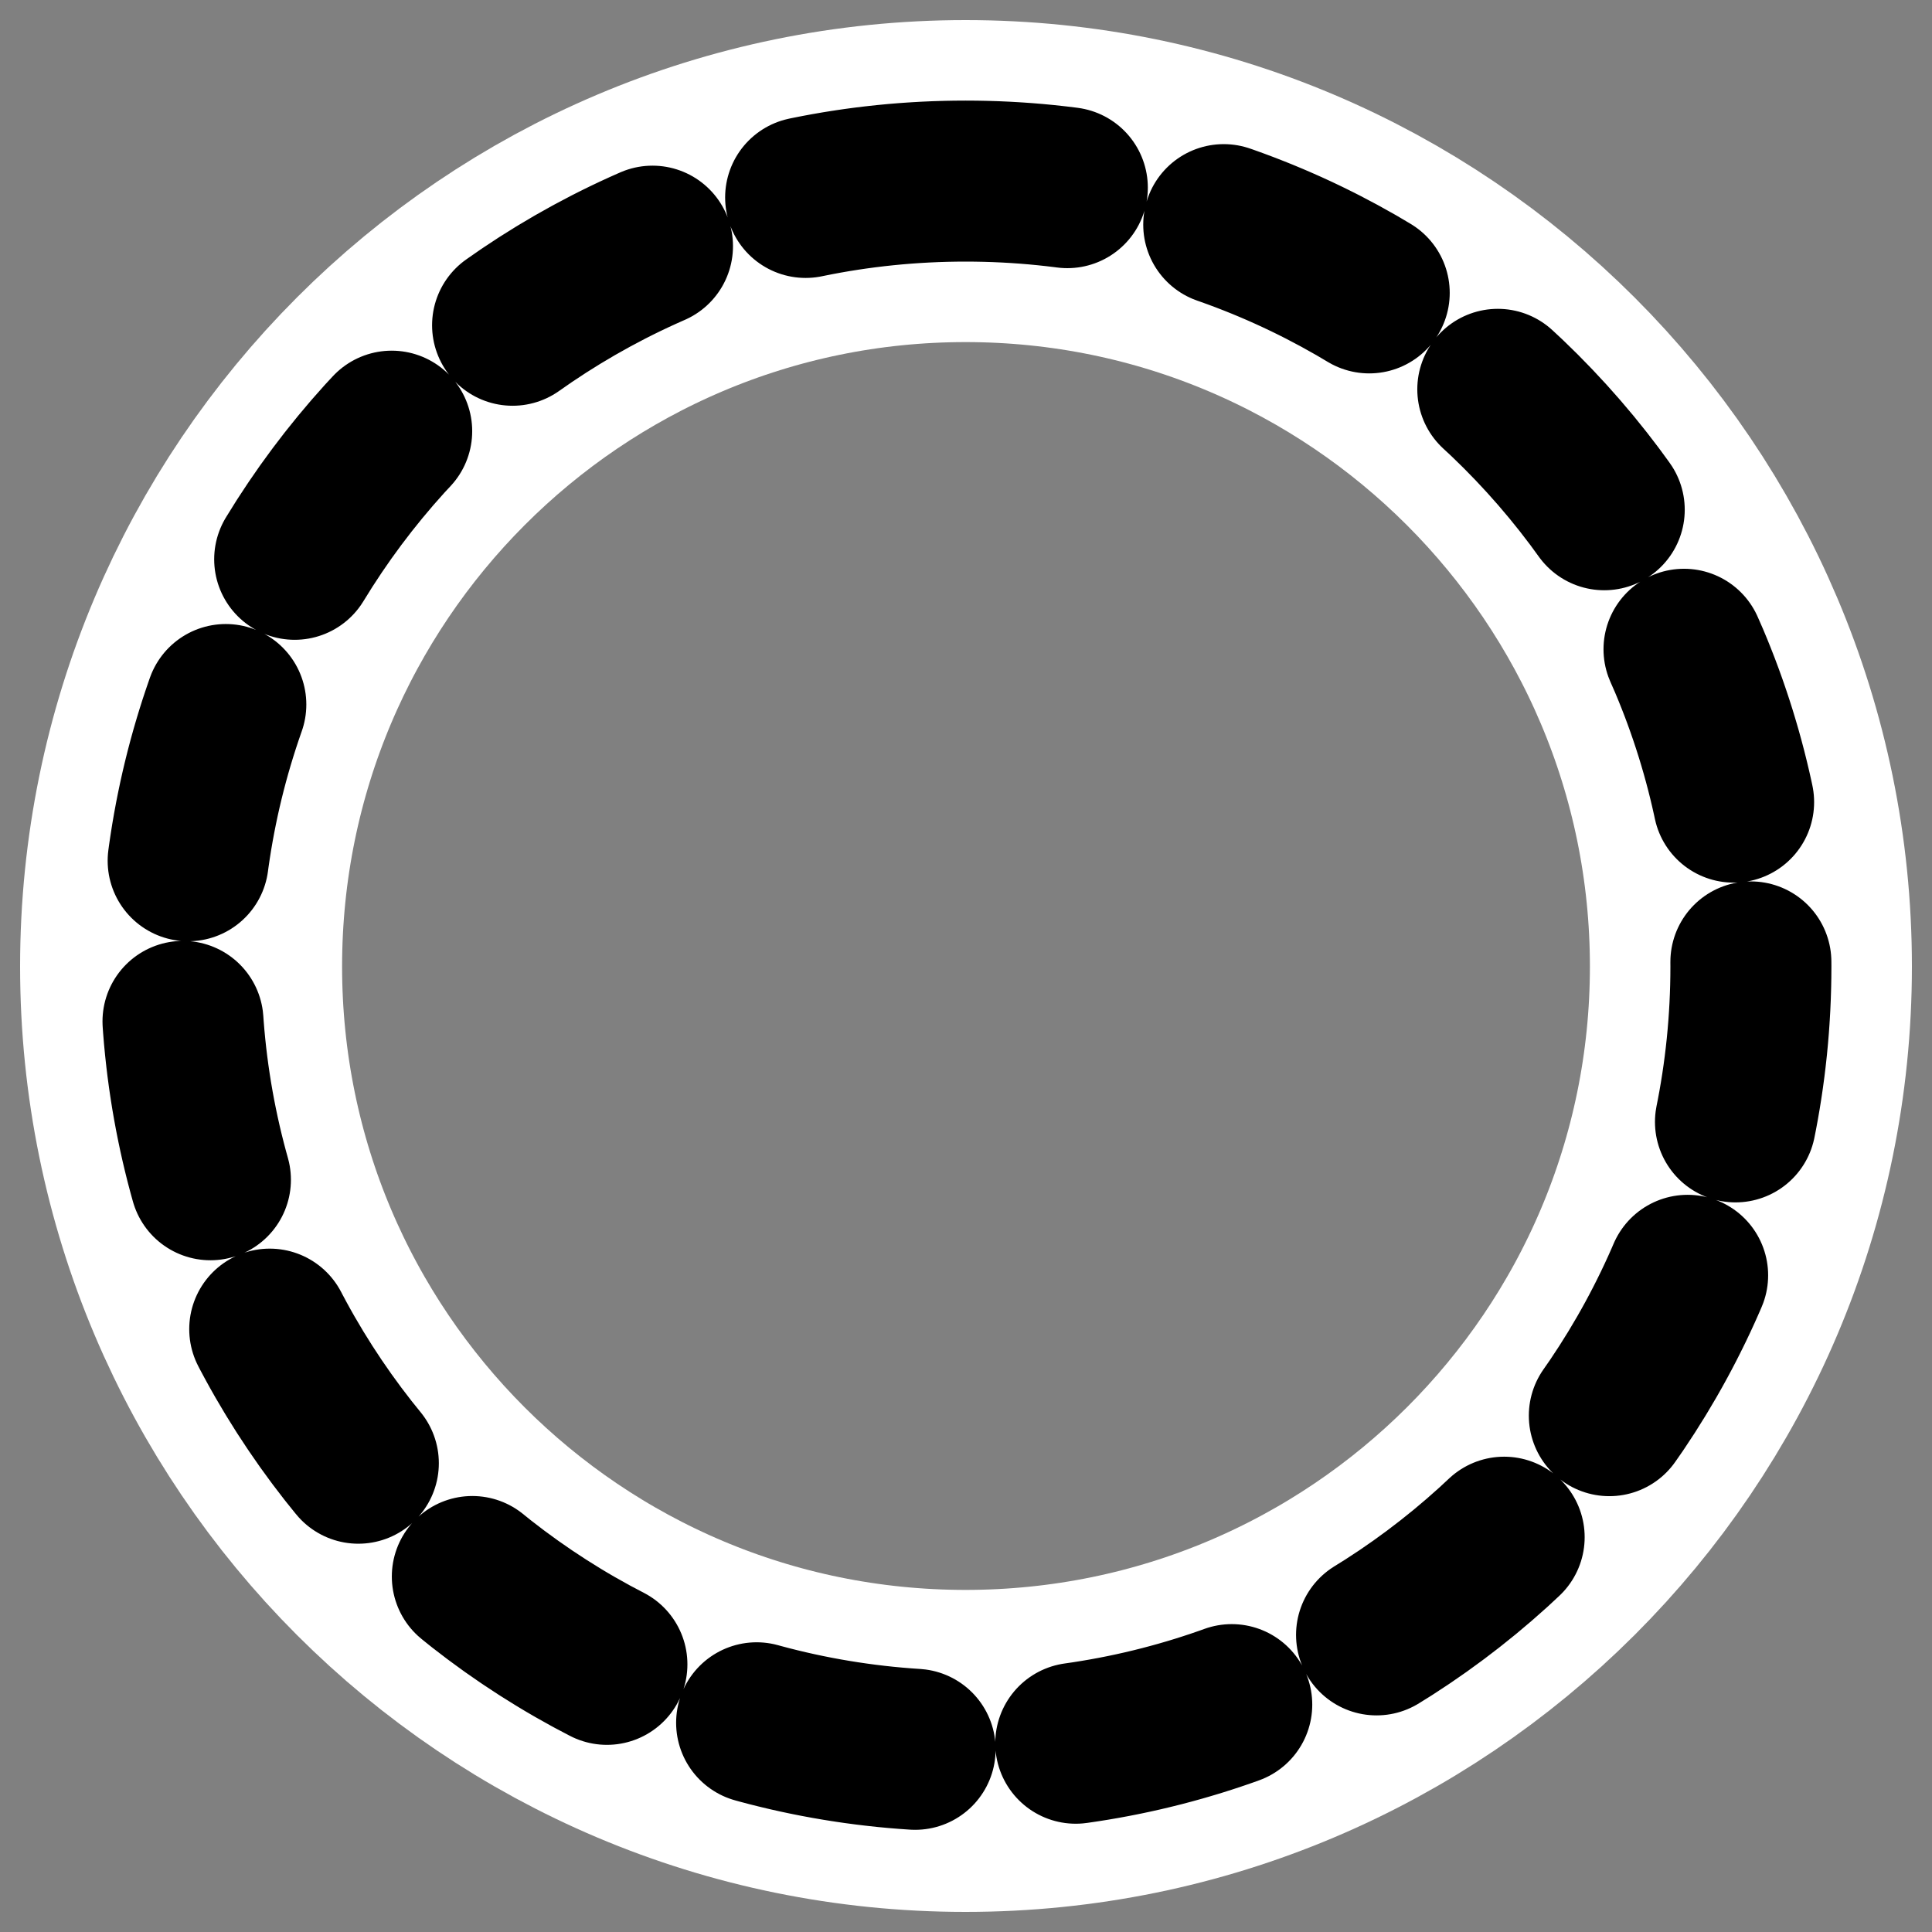
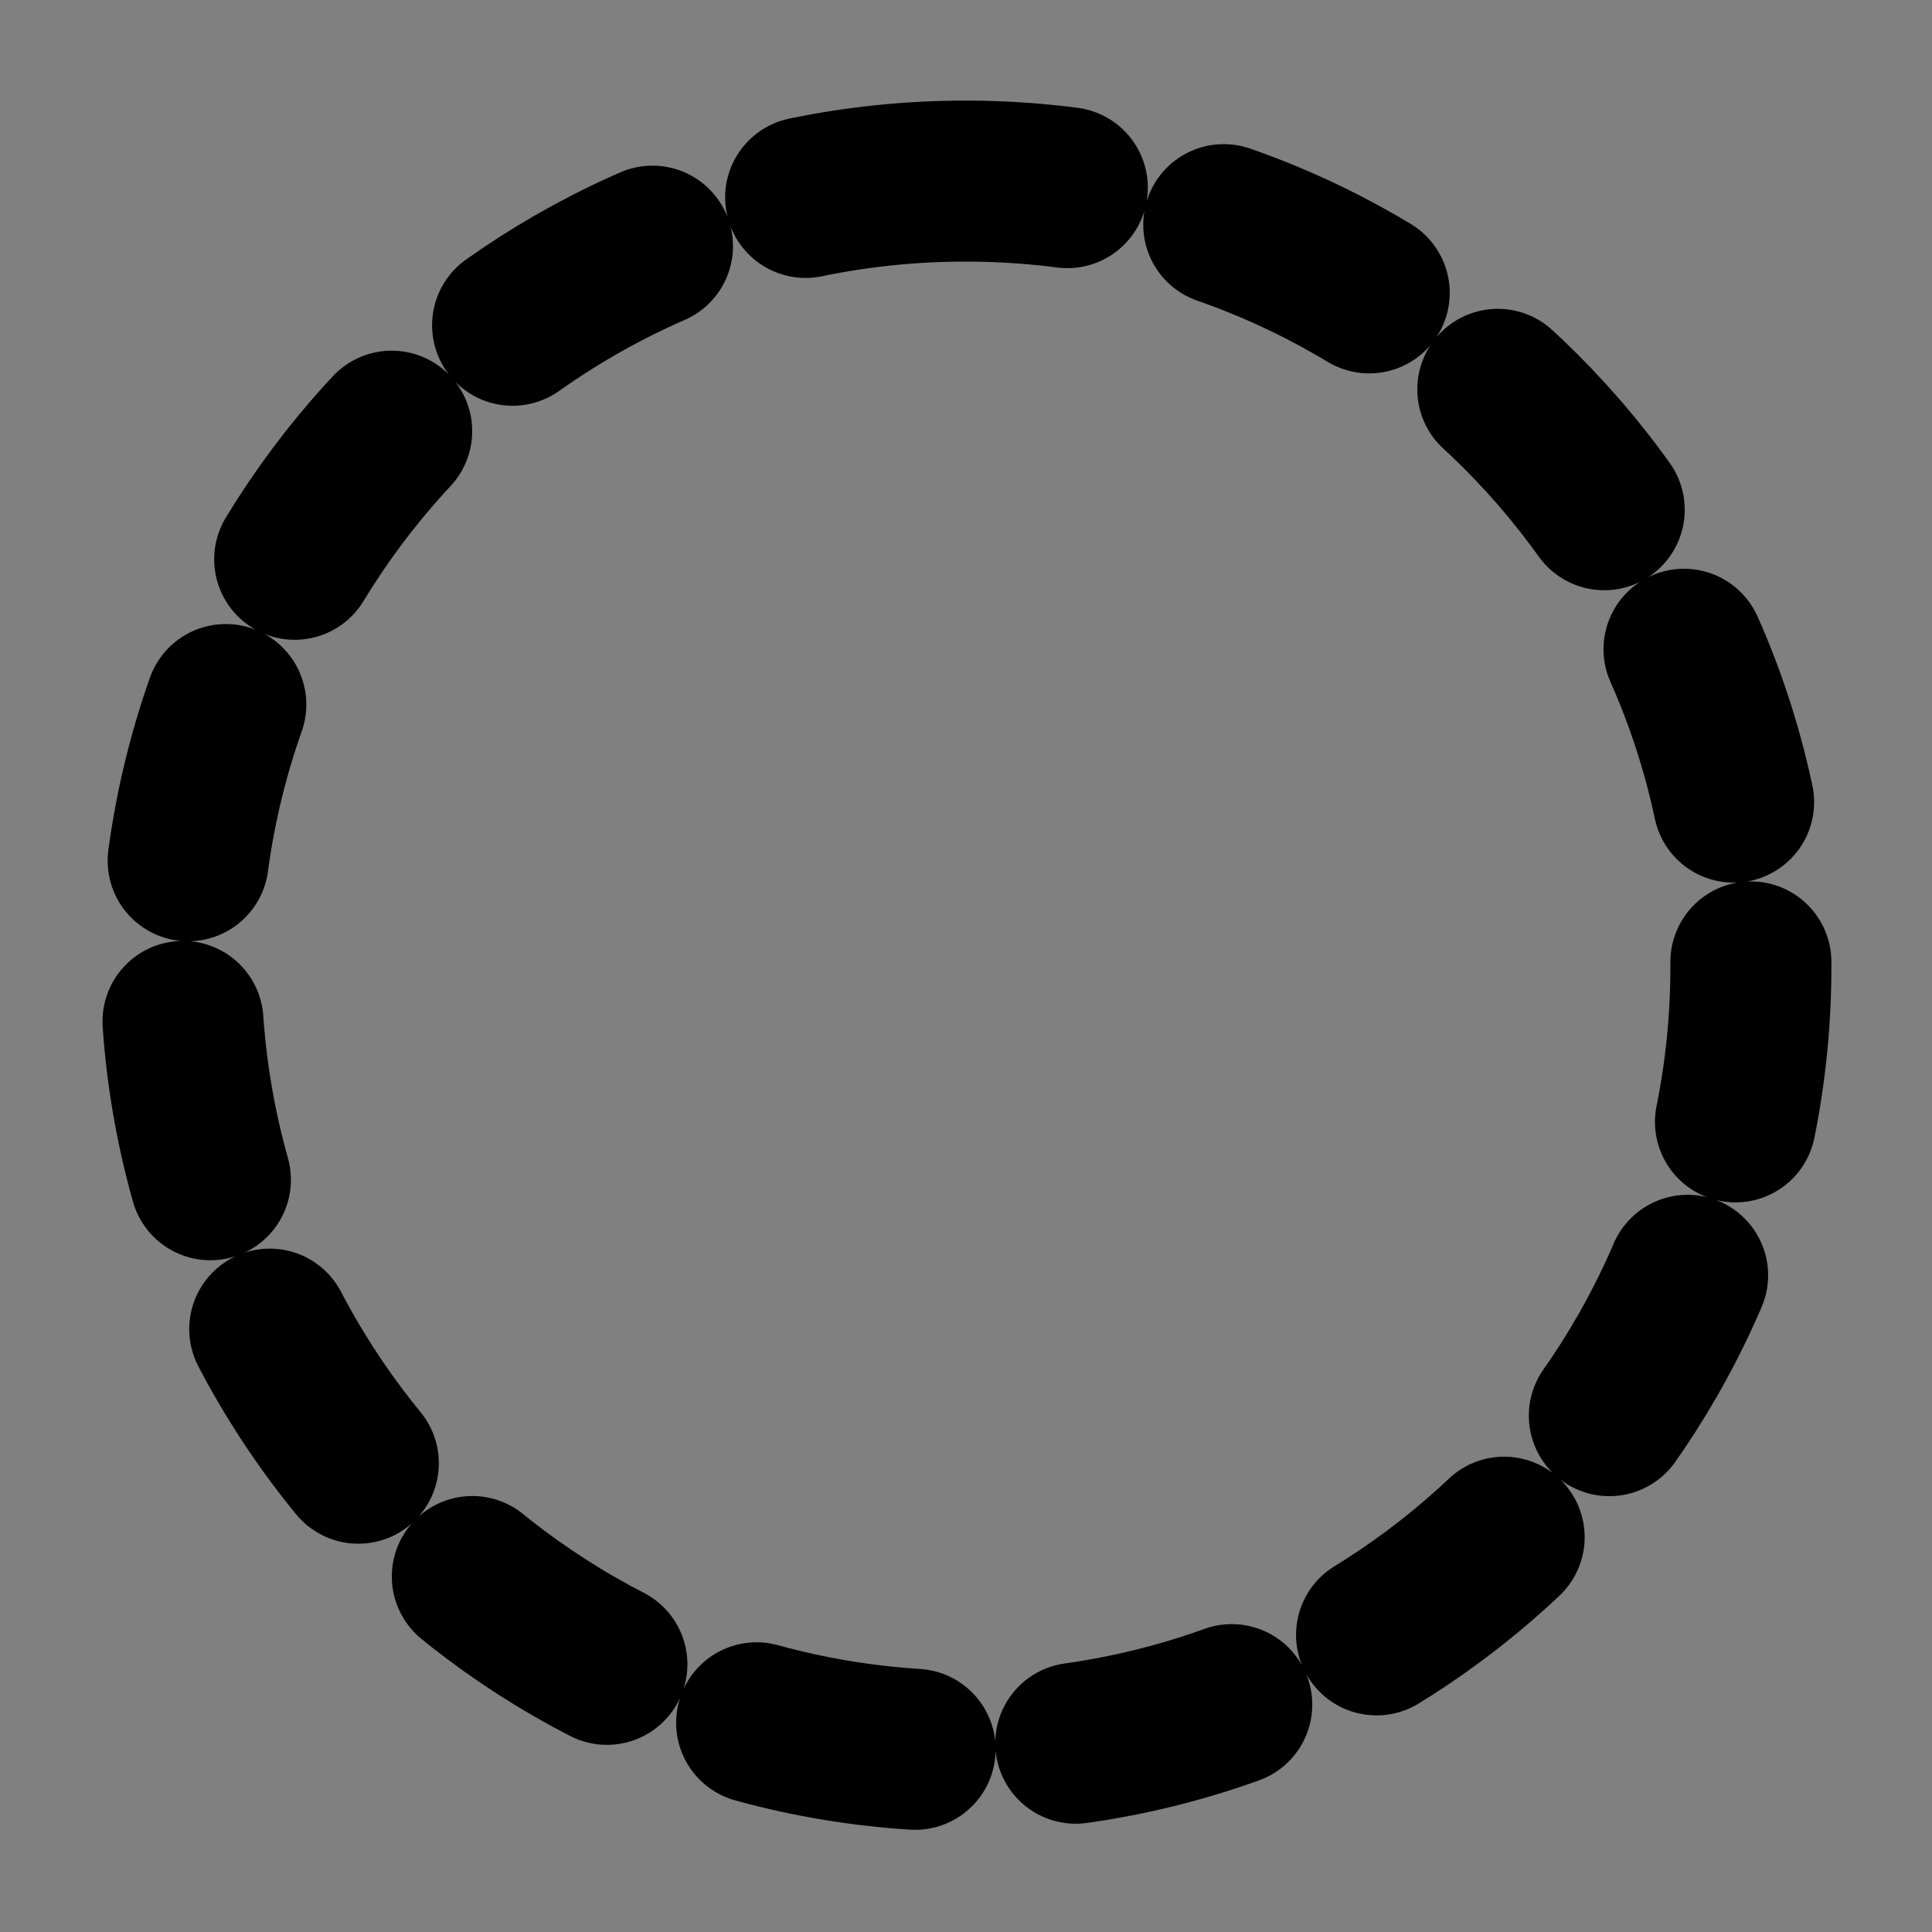
<svg xmlns="http://www.w3.org/2000/svg" xmlns:ns1="http://sodipodi.sourceforge.net/DTD/sodipodi-0.dtd" xmlns:ns2="http://www.inkscape.org/namespaces/inkscape" id="svg1" ns1:docname="green_ball.svg" viewBox="0 0 60 60" ns1:version="0.32" _SVGFile__filename="oldscale/actions/green_ball.svg" version="1.0" y="0" x="0" ns2:version="0.40" ns1:docbase="/home/danny/work/flat/SVG/mono/scalable/actions">
  <rect x="0" y="0" width="60" height="60" fill="#808080" stroke="none" />
  <ns1:namedview id="base" bordercolor="#666666" ns2:pageshadow="2" ns2:window-y="0" pagecolor="#ffffff" ns2:window-height="699" ns2:zoom="6.7397901" ns2:window-x="0" borderopacity="1.0" ns2:current-layer="svg1" ns2:cx="27.580953" ns2:cy="25.159212" ns2:window-width="1024" ns2:pageopacity="0.0" />
-   <path id="path1087" style="stroke-linejoin:round;stroke:#ffffff;stroke-linecap:round;stroke-width:10;fill:none" d="m29.985 5.624c-13.458 0-24.361 10.933-24.361 24.391 0 13.458 10.903 24.361 24.361 24.361s24.391-10.903 24.391-24.361-10.933-24.391-24.391-24.391z" />
  <path id="path842" style="stroke-linejoin:round;stroke:#000000;stroke-linecap:round;stroke-dasharray:5 5;stroke-width:5;fill:none" d="m29.985 5.624c-13.458 0-24.361 10.933-24.361 24.391 0 13.458 10.903 24.361 24.361 24.361s24.391-10.903 24.391-24.361-10.933-24.391-24.391-24.391z" />
</svg>